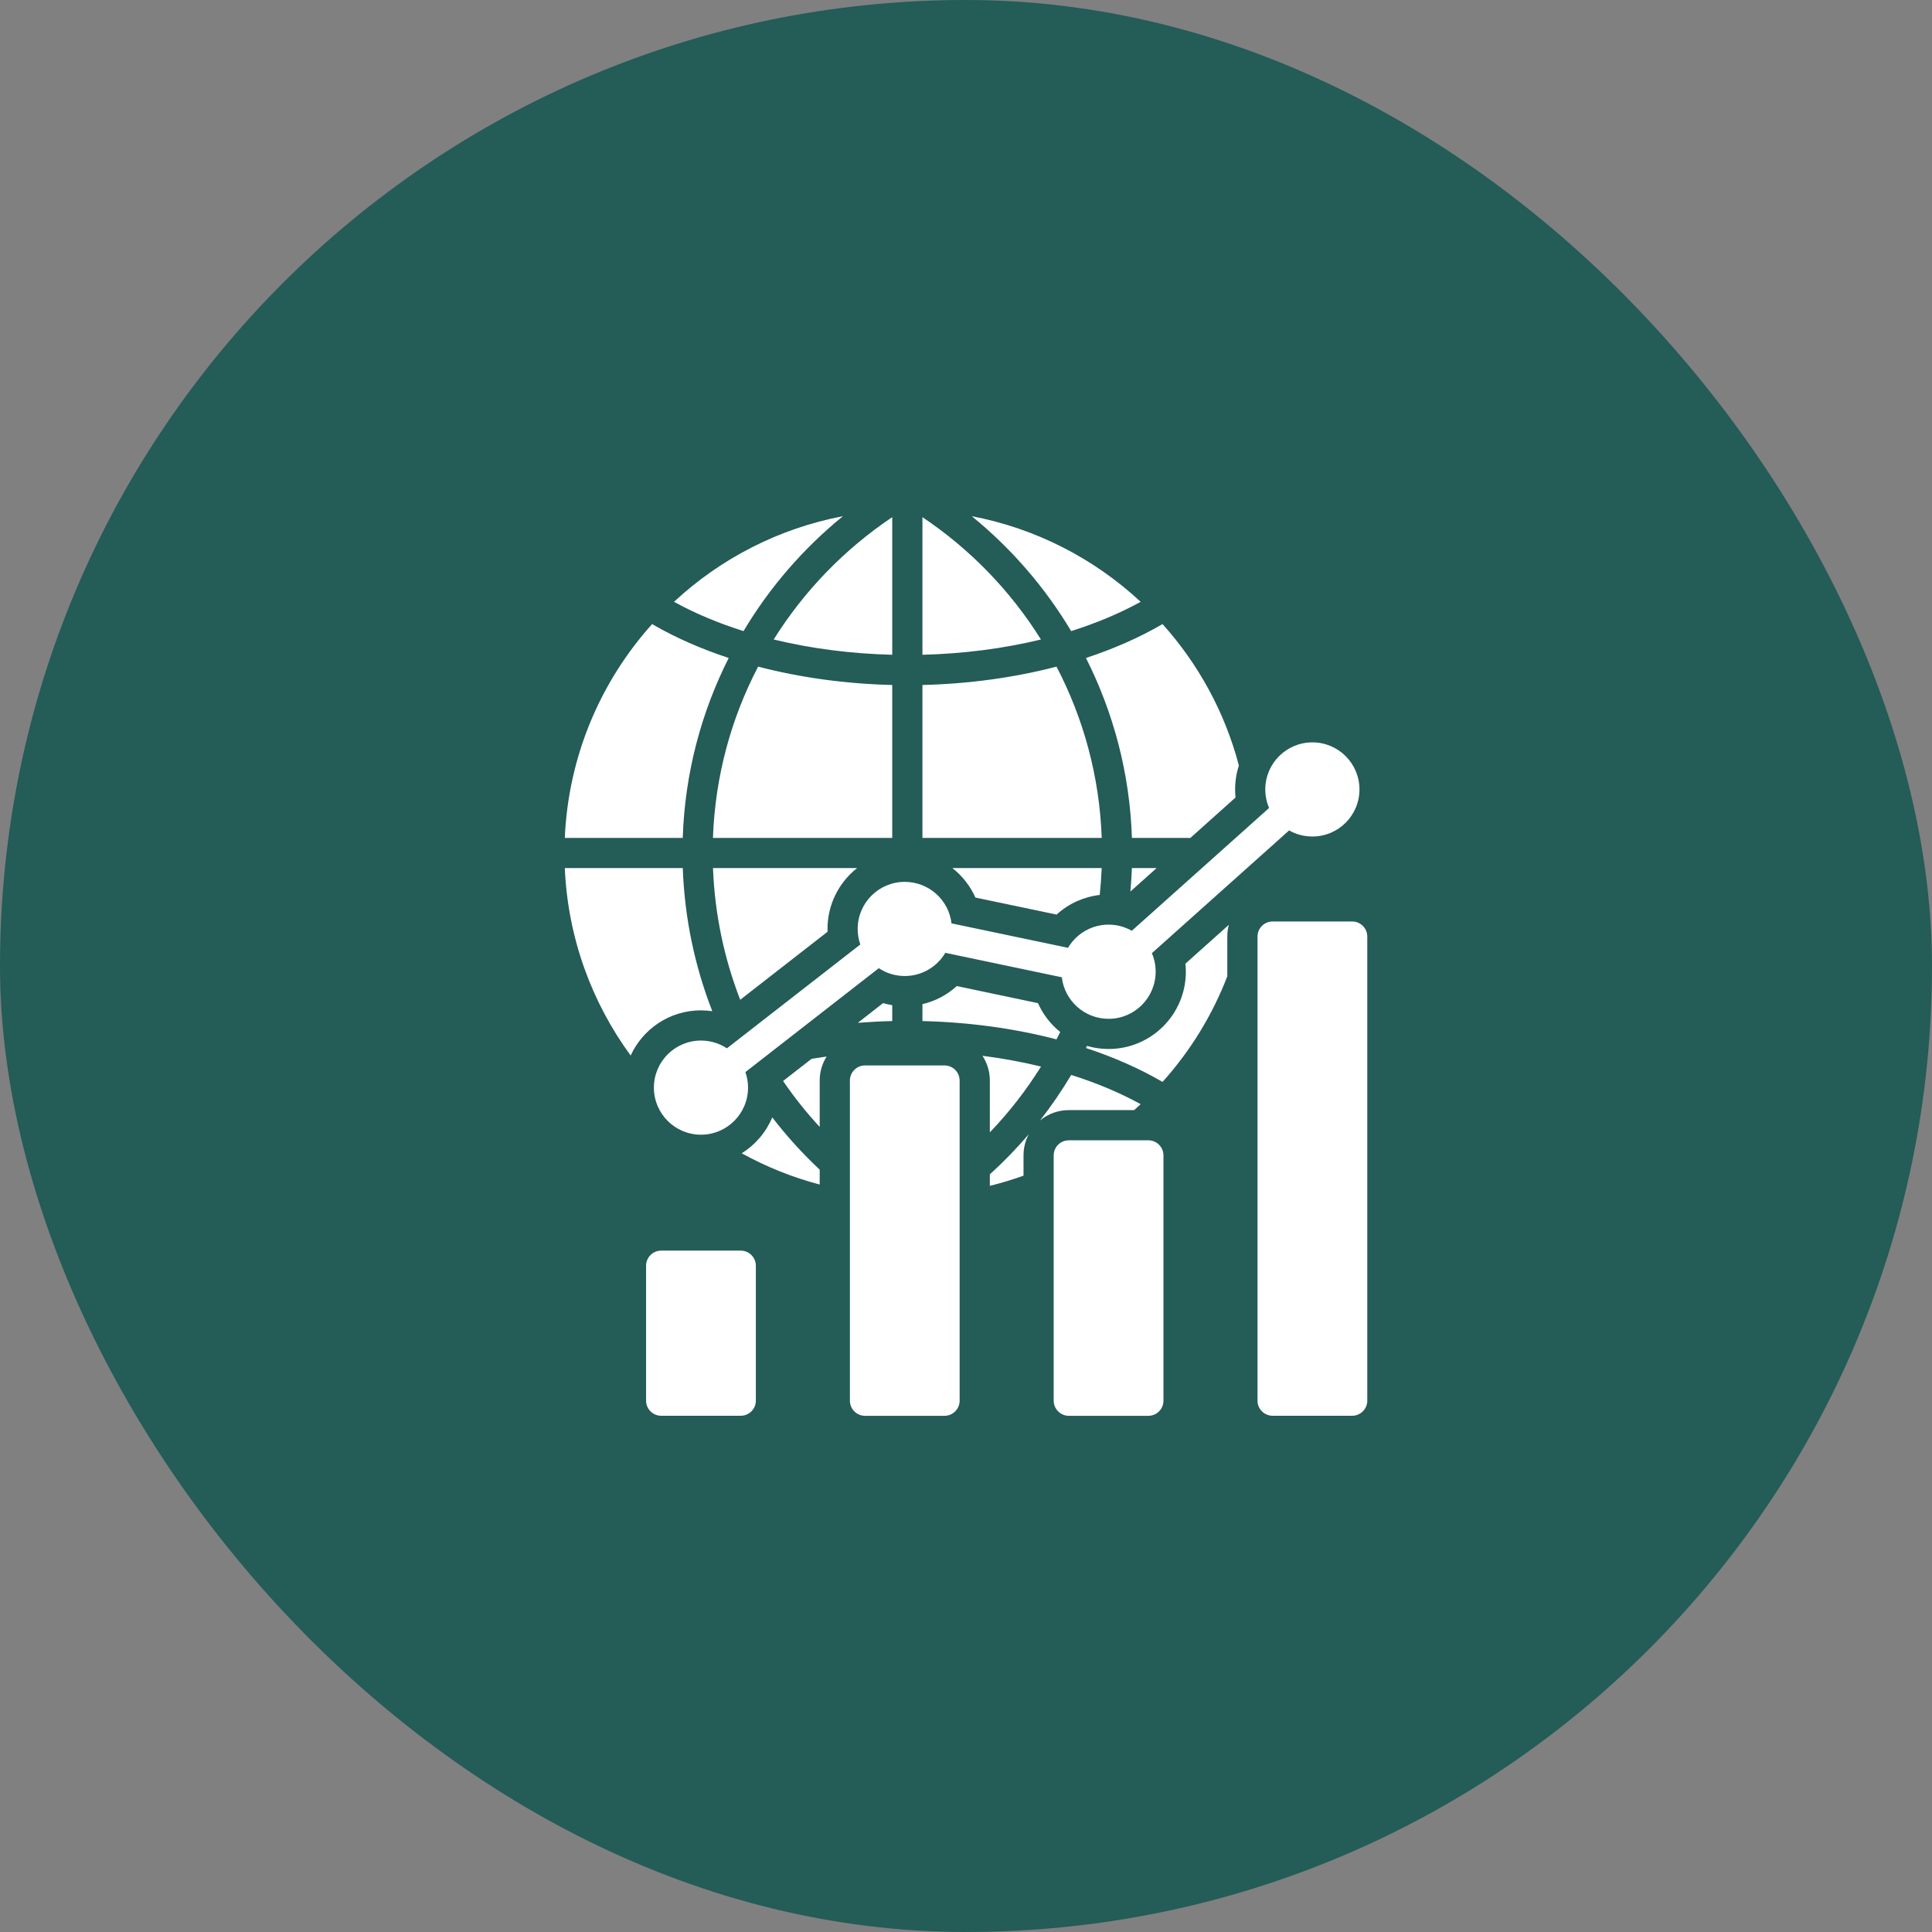
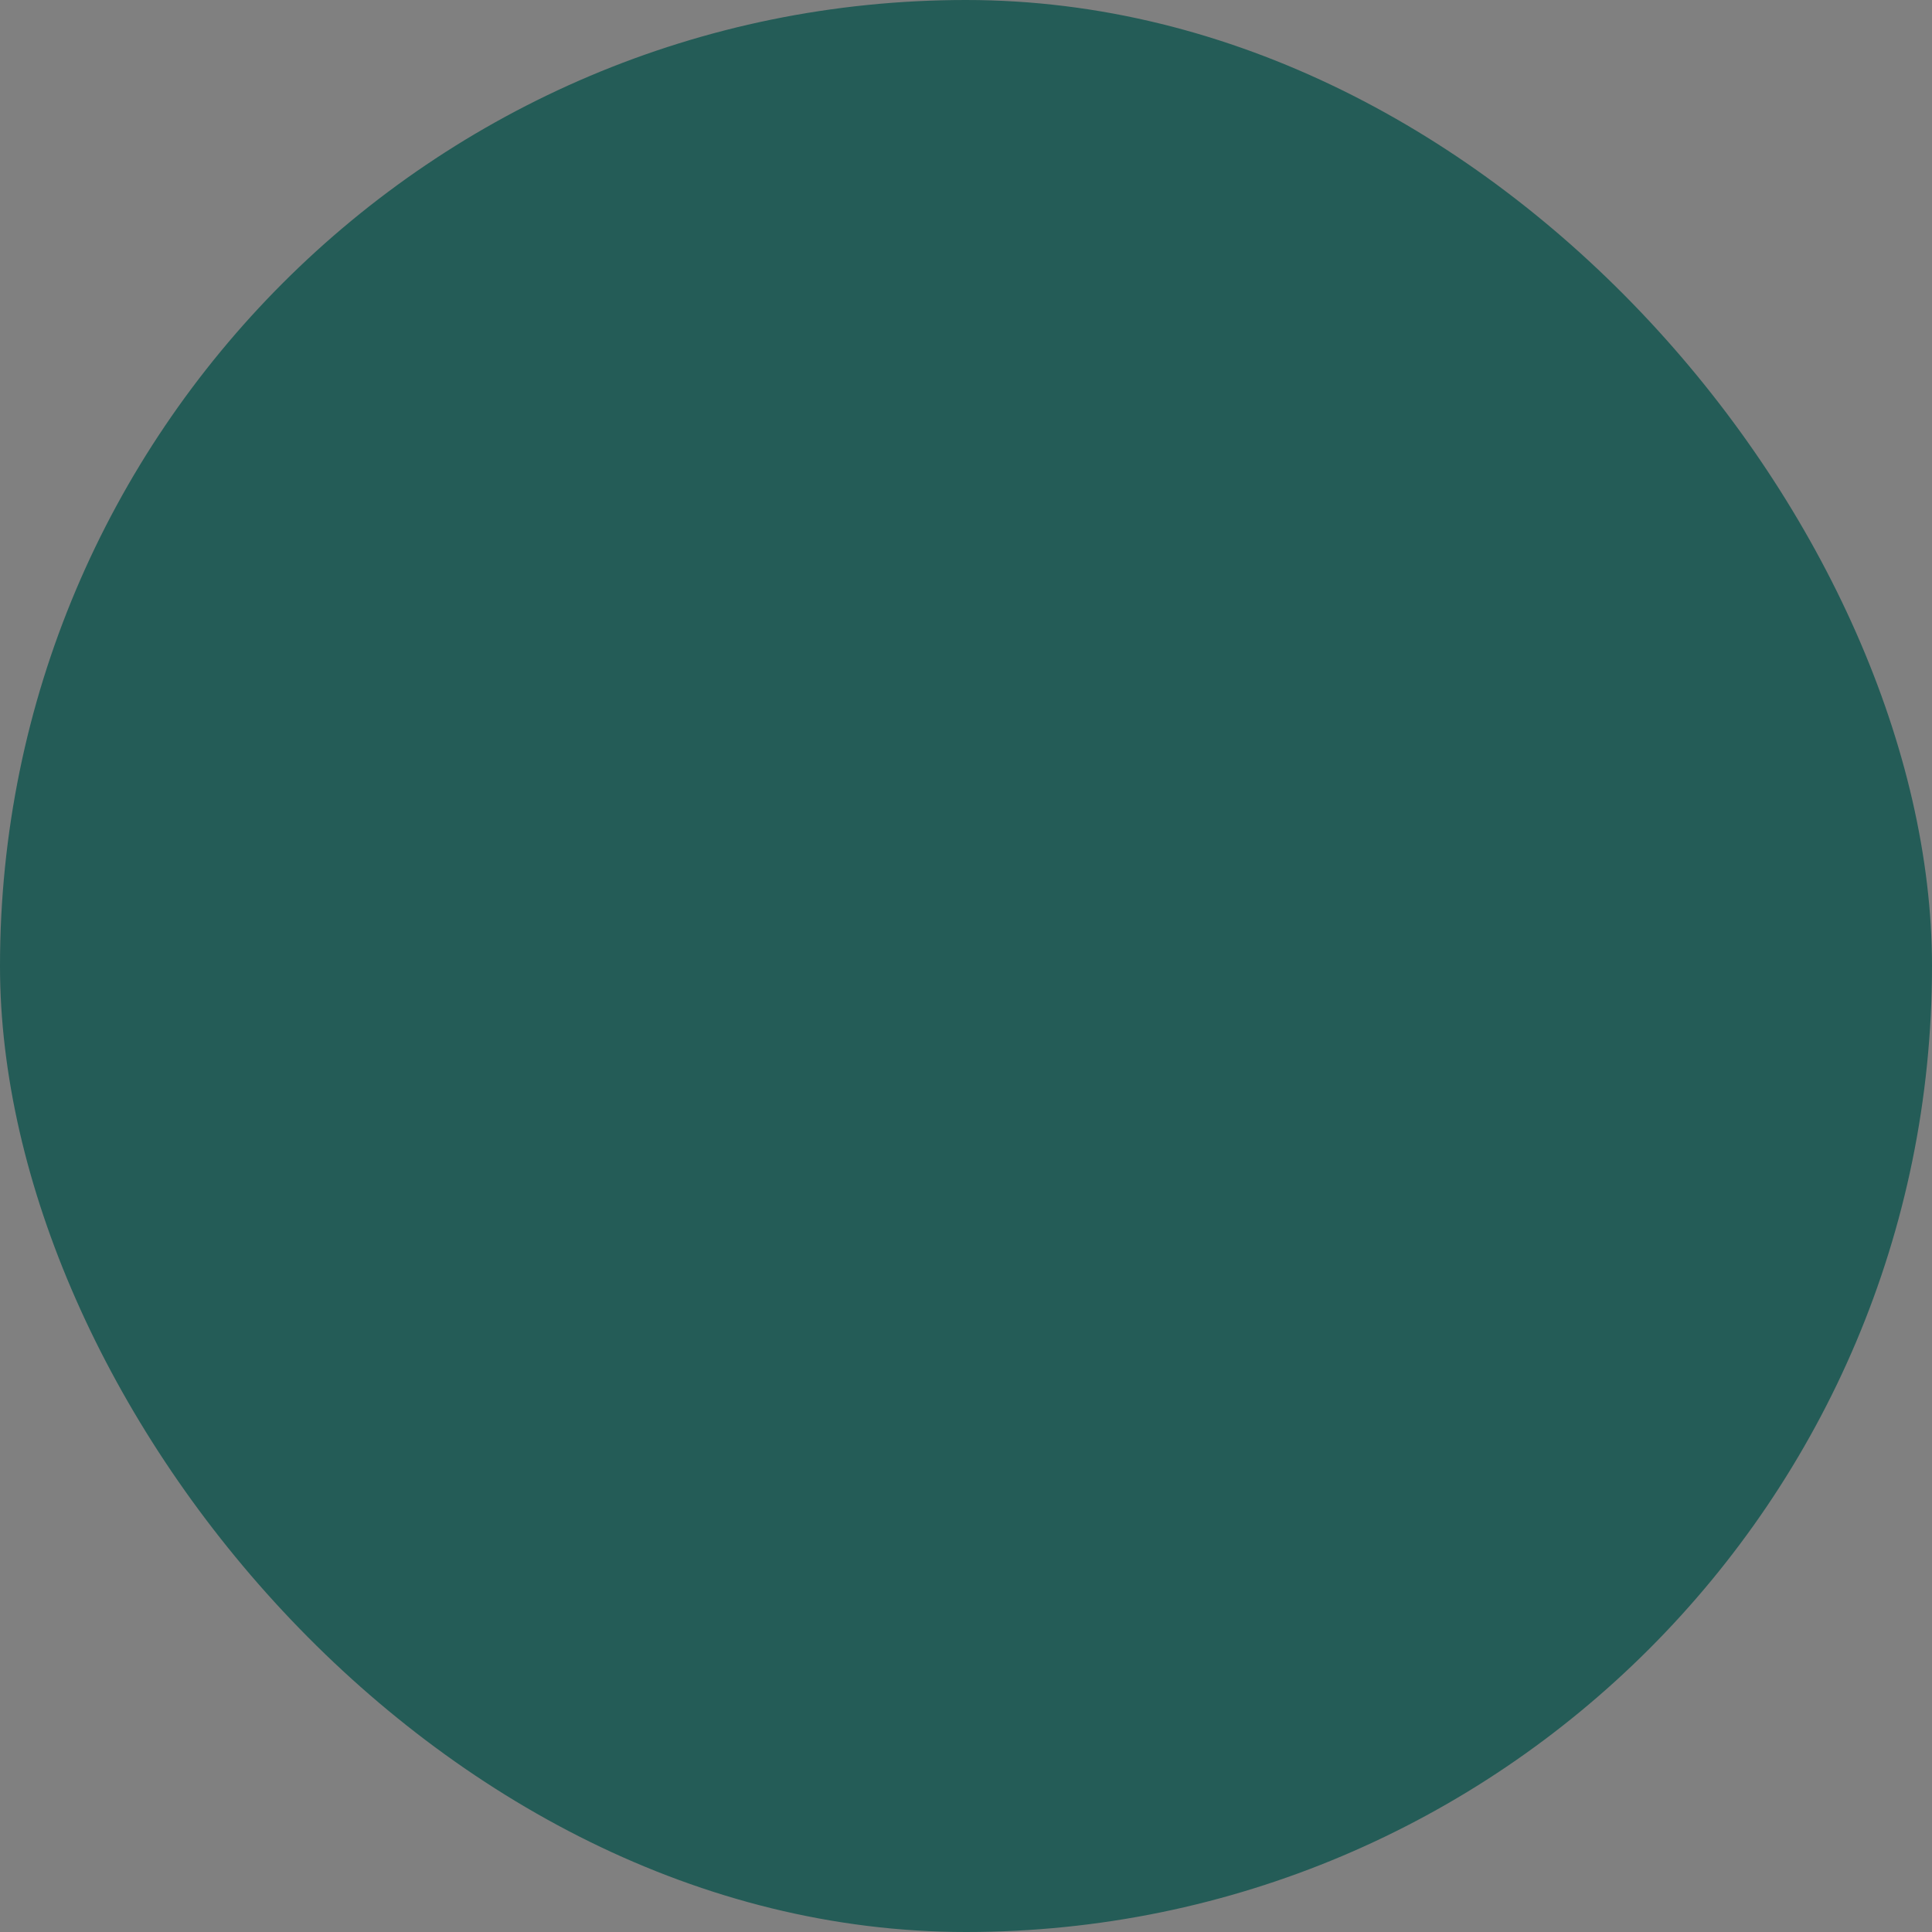
<svg xmlns="http://www.w3.org/2000/svg" width="44" height="44" viewBox="0 0 44 44" fill="none">
  <rect x="0" y="0" width="44" height="44" fill="#808080" stroke="none" />
  <rect width="44" height="44" rx="22" fill="#245C57" />
-   <path fill-rule="evenodd" clip-rule="evenodd" d="M23.707 14.564C23.014 13.455 22.094 12.506 21.008 11.778V14.912C21.931 14.889 22.848 14.773 23.707 14.564ZM15.058 28.482H16.87C17.059 28.482 17.214 28.637 17.214 28.826V31.9C17.214 32.089 17.059 32.243 16.87 32.243H15.058C14.868 32.243 14.714 32.089 14.714 31.9V28.826C14.714 28.637 14.868 28.482 15.058 28.482ZM29.889 16.907C30.481 16.907 30.961 17.387 30.961 17.979C30.961 18.571 30.481 19.051 29.889 19.051C29.696 19.051 29.515 19.001 29.359 18.912L26.233 21.708C26.29 21.841 26.32 21.985 26.319 22.13C26.319 22.723 25.839 23.203 25.247 23.203C24.698 23.203 24.245 22.79 24.182 22.257L21.529 21.7C21.343 22.016 20.999 22.228 20.605 22.228C20.395 22.228 20.189 22.166 20.014 22.05L16.976 24.416C17.016 24.53 17.036 24.649 17.036 24.77C17.036 25.362 16.556 25.842 15.964 25.842C15.372 25.842 14.892 25.362 14.892 24.77C14.892 24.178 15.372 23.698 15.964 23.698C16.183 23.698 16.386 23.763 16.555 23.875L19.593 21.51C19.553 21.396 19.533 21.276 19.533 21.156C19.533 20.564 20.013 20.084 20.605 20.084C21.155 20.084 21.608 20.497 21.67 21.029L24.323 21.586C24.51 21.27 24.854 21.058 25.247 21.058C25.44 21.058 25.62 21.109 25.776 21.198L28.903 18.401C28.846 18.268 28.816 18.124 28.816 17.979C28.816 17.387 29.296 16.907 29.889 16.907ZM28.983 20.986C28.793 20.986 28.639 21.14 28.639 21.33V31.9C28.639 32.089 28.793 32.243 28.983 32.243H30.795C30.984 32.243 31.139 32.089 31.139 31.9V21.33C31.139 21.14 30.984 20.986 30.795 20.986H28.983ZM24.341 25.97H26.153C26.343 25.97 26.497 26.124 26.497 26.314V31.9C26.497 32.089 26.343 32.244 26.153 32.244H24.341C24.152 32.244 23.997 32.089 23.997 31.9V26.314C23.997 26.124 24.152 25.97 24.341 25.97ZM19.699 24.265C19.51 24.265 19.356 24.419 19.356 24.609V31.9C19.356 32.089 19.51 32.244 19.699 32.244H21.512C21.701 32.244 21.855 32.089 21.855 31.9V24.609C21.855 24.419 21.701 24.265 21.512 24.265H19.699V24.265ZM20.32 11.778C19.234 12.506 18.314 13.455 17.62 14.564C18.48 14.773 19.396 14.889 20.32 14.912V11.778ZM17.266 15.182C16.652 16.357 16.286 17.681 16.237 19.083H20.32V15.6C19.275 15.575 18.236 15.435 17.266 15.182ZM16.238 19.77C16.278 20.814 16.491 21.825 16.858 22.769L18.847 21.22C18.846 21.198 18.846 21.177 18.846 21.156C18.846 20.593 19.11 20.093 19.52 19.77H16.238ZM19.536 23.294C19.796 23.274 20.058 23.26 20.32 23.254V22.892C20.25 22.881 20.18 22.865 20.112 22.845L19.536 23.294ZM17.834 24.619C18.086 24.988 18.365 25.337 18.668 25.665V24.609C18.668 24.408 18.726 24.22 18.826 24.062C18.711 24.078 18.597 24.095 18.483 24.114L17.834 24.619ZM18.668 26.638C18.276 26.271 17.915 25.873 17.588 25.448C17.446 25.786 17.203 26.072 16.892 26.265C17.453 26.575 18.049 26.814 18.668 26.977L18.668 26.638ZM16.222 23.029C15.822 22.004 15.59 20.905 15.55 19.77H12.863C12.932 21.363 13.479 22.833 14.363 24.039C14.641 23.432 15.253 23.01 15.964 23.01C16.051 23.01 16.137 23.017 16.222 23.029ZM15.549 19.083C15.597 17.615 15.969 16.226 16.596 14.985C15.969 14.779 15.382 14.522 14.851 14.213C13.682 15.516 12.944 17.214 12.863 19.083H15.549V19.083ZM16.933 14.373C16.366 14.194 15.833 13.972 15.35 13.706C16.403 12.727 17.727 12.036 19.197 11.756C18.295 12.49 17.529 13.375 16.933 14.373ZM22.131 11.756C23.601 12.036 24.925 12.727 25.978 13.706C25.494 13.972 24.961 14.194 24.395 14.373C23.799 13.375 23.032 12.489 22.131 11.756ZM24.732 14.985C25.358 16.225 25.731 17.615 25.779 19.083H27.11L28.138 18.163C28.132 18.102 28.129 18.04 28.129 17.979C28.129 17.789 28.159 17.606 28.215 17.434C27.895 16.219 27.291 15.12 26.476 14.213C25.946 14.522 25.358 14.779 24.732 14.985ZM25.778 19.77C25.771 19.948 25.76 20.126 25.744 20.304L26.341 19.77H25.778ZM24.756 23.82C24.748 23.836 24.74 23.852 24.732 23.868C25.358 24.074 25.946 24.331 26.476 24.64C27.104 23.941 27.607 23.128 27.951 22.235V21.33C27.951 21.237 27.963 21.147 27.986 21.062L26.997 21.947C27.004 22.008 27.007 22.069 27.007 22.13C27.007 23.102 26.219 23.89 25.247 23.89C25.077 23.89 24.912 23.866 24.756 23.82ZM24.396 24.481C24.181 24.841 23.944 25.188 23.686 25.518C23.87 25.365 24.102 25.282 24.341 25.282H25.829C25.879 25.238 25.929 25.193 25.978 25.147C25.495 24.881 24.962 24.659 24.396 24.481ZM23.43 25.831C23.154 26.154 22.858 26.459 22.543 26.745V27.007C22.802 26.943 23.058 26.865 23.31 26.775V26.313C23.31 26.139 23.353 25.975 23.43 25.831ZM22.543 25.789C22.982 25.331 23.373 24.828 23.709 24.29C23.276 24.185 22.83 24.103 22.375 24.045C22.485 24.212 22.543 24.408 22.543 24.609V25.789ZM24.061 23.671C24.09 23.616 24.119 23.559 24.146 23.503C23.927 23.328 23.753 23.102 23.639 22.846L21.79 22.457C21.569 22.659 21.299 22.801 21.008 22.869V23.254C22.053 23.279 23.092 23.418 24.061 23.671ZM25.046 20.382C25.067 20.18 25.082 19.976 25.09 19.77H21.69C21.917 19.948 22.097 20.178 22.214 20.441L24.063 20.829C24.335 20.58 24.68 20.424 25.046 20.382ZM25.091 19.083C25.041 17.681 24.675 16.357 24.061 15.182C23.092 15.435 22.053 15.575 21.008 15.6V19.083H25.091V19.083Z" fill="white" />
</svg>